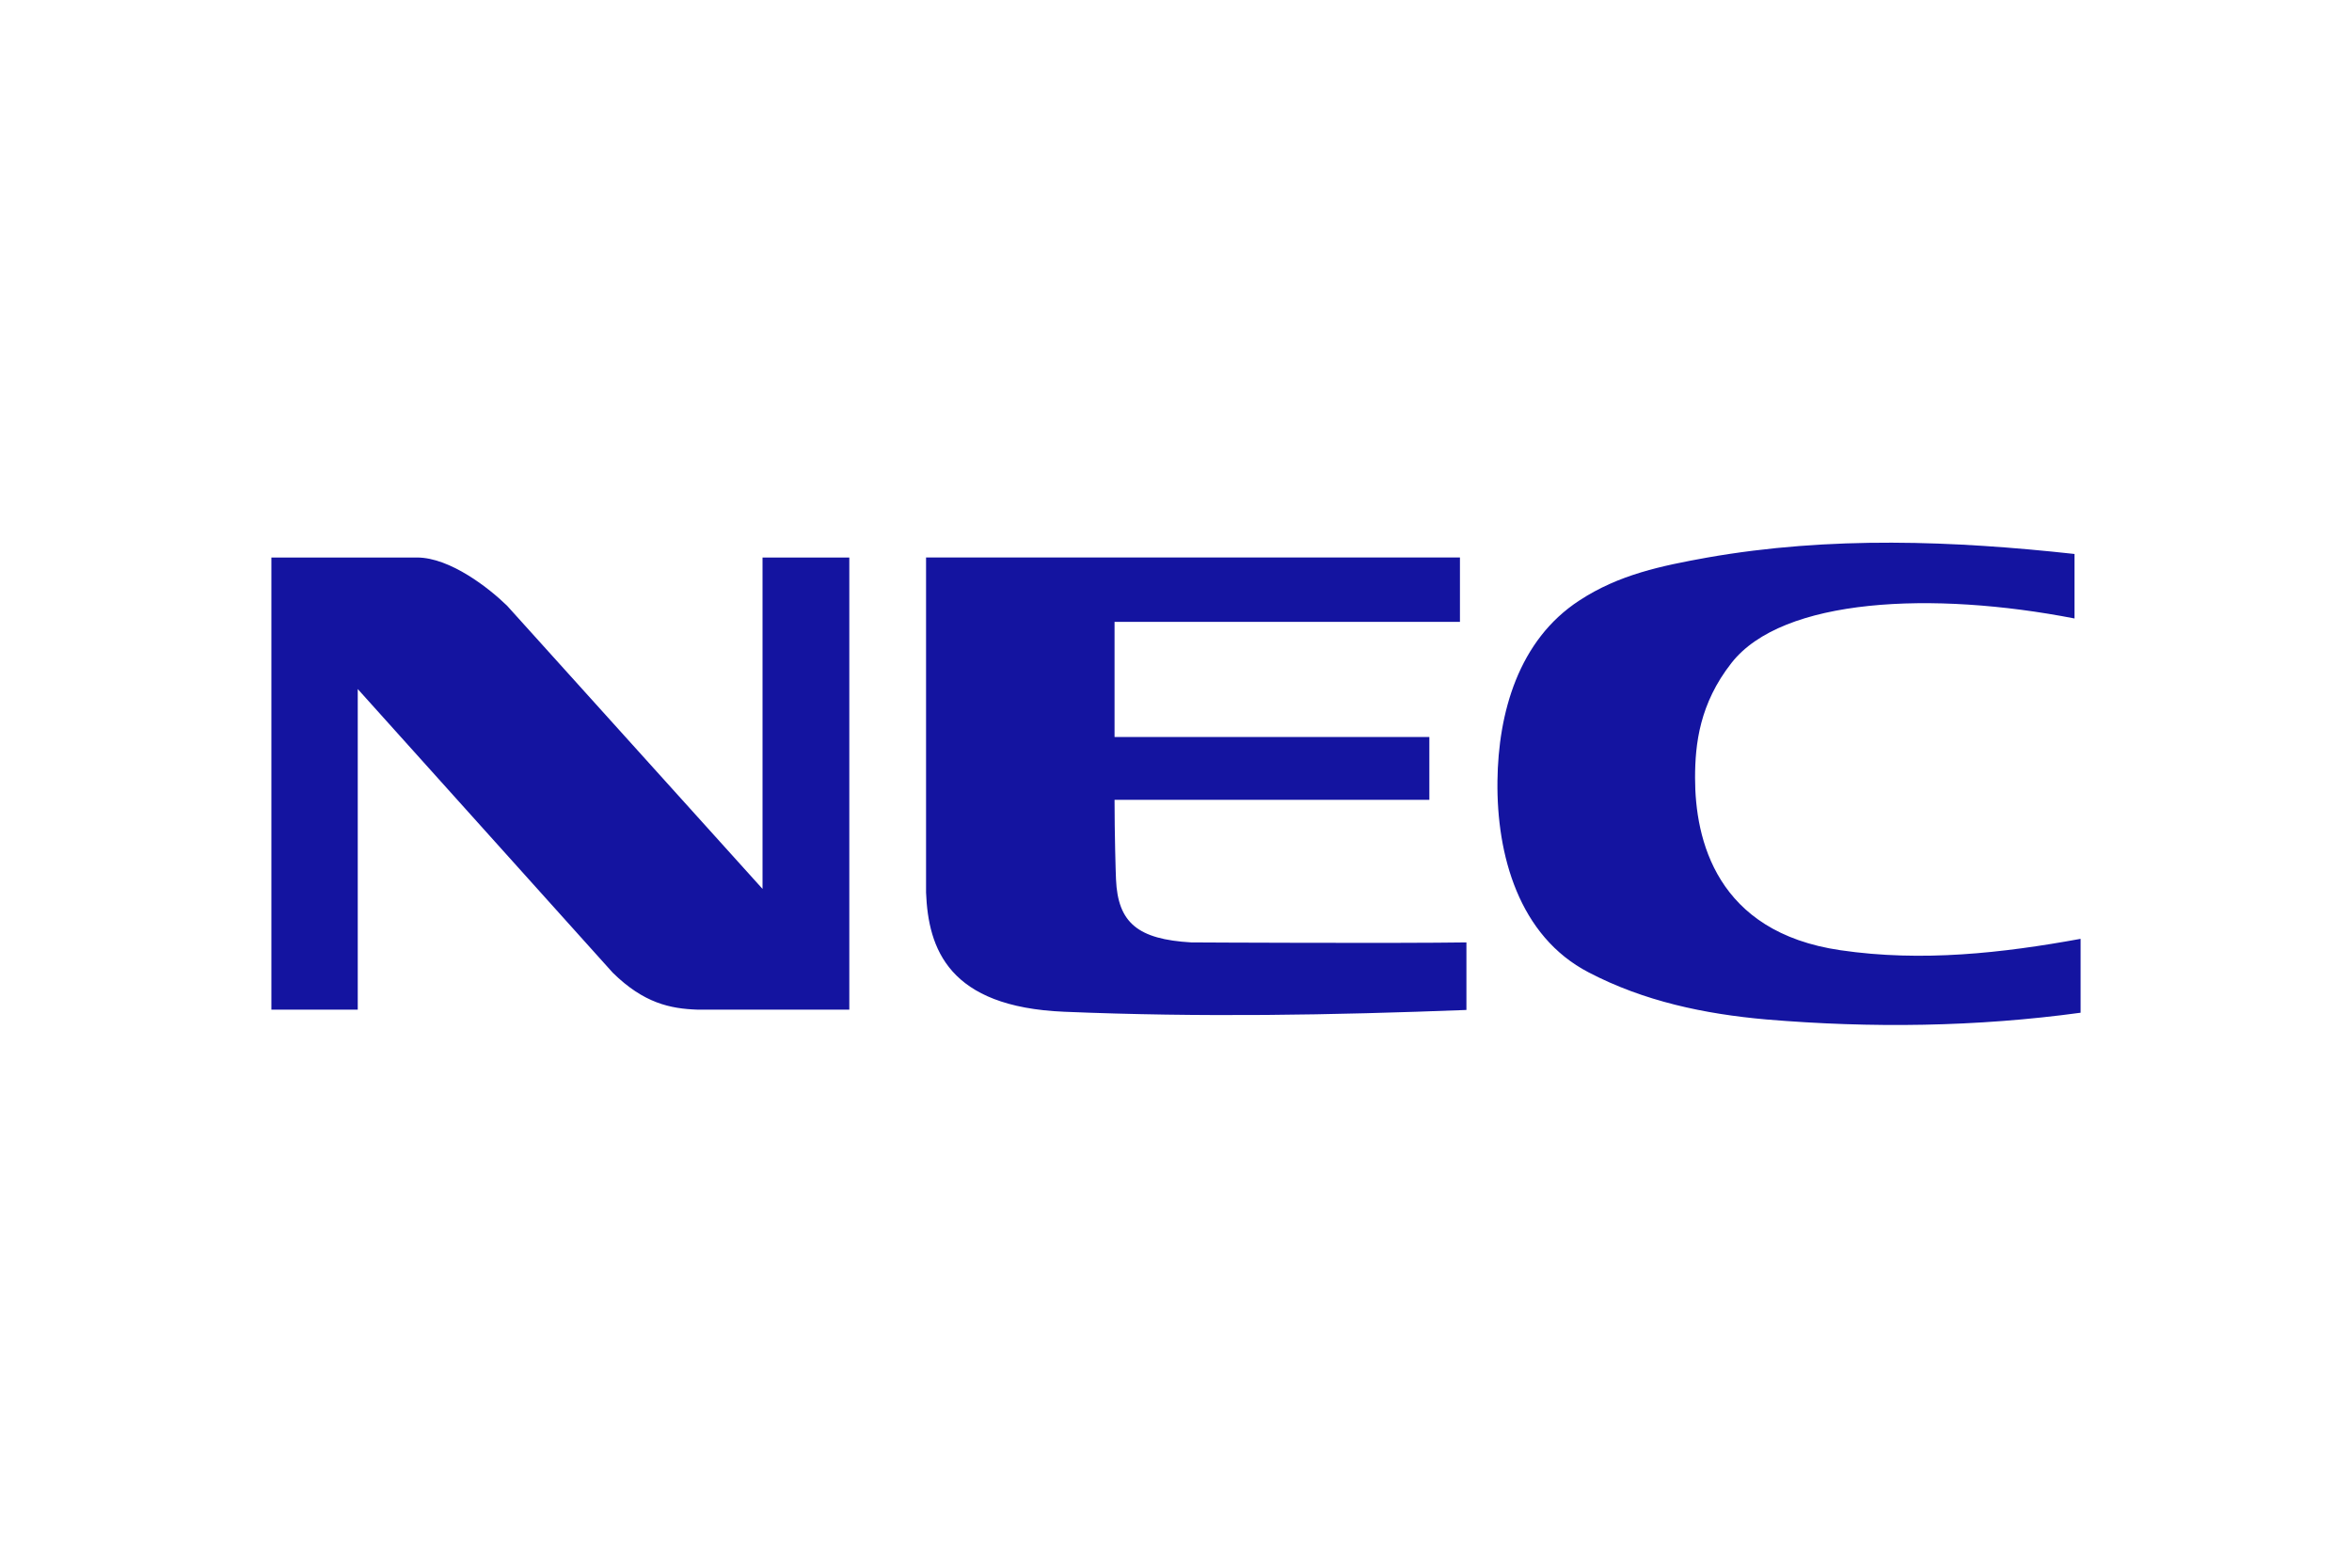
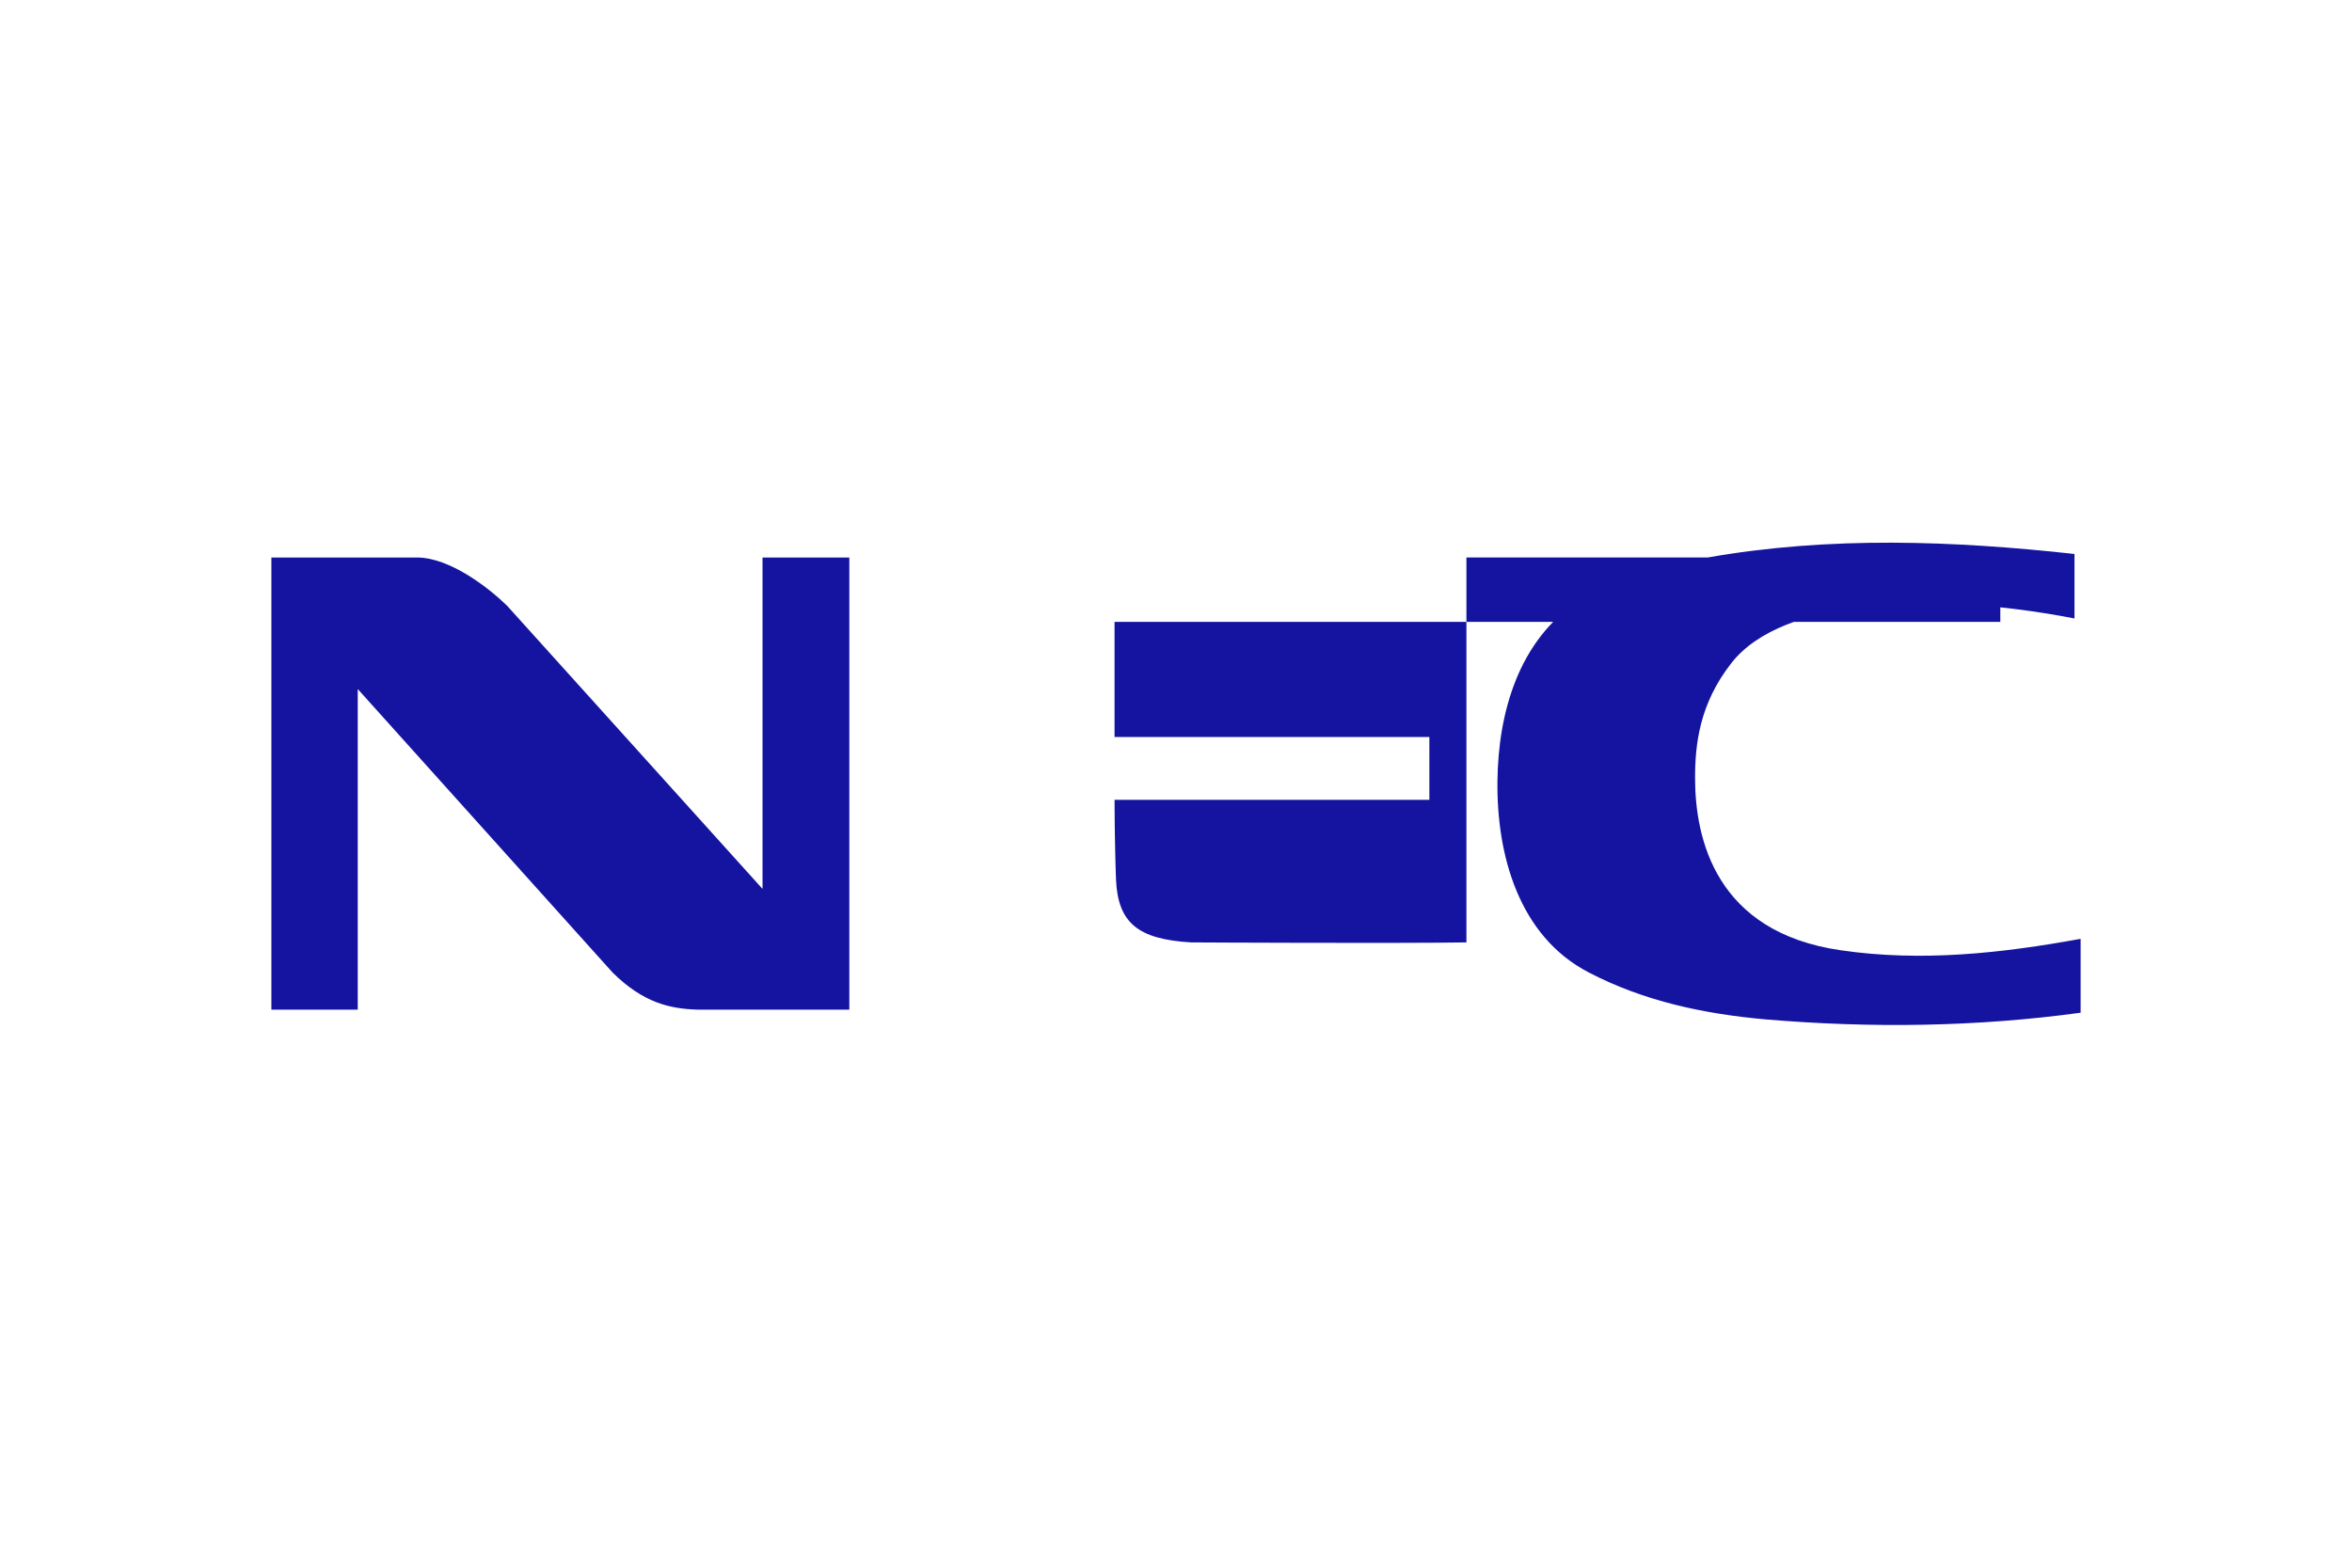
<svg xmlns="http://www.w3.org/2000/svg" height="800" width="1200" viewBox="-45 -19.998 390 119.989">
-   <path d="M0 2.458h24.144c5.523 0 12.034 5.158 14.936 7.995L81.44 57.421V2.458h14.39v74.987H70.639c-4.488-.151-8.894-1.073-14.029-6.119L14.32 24.273v53.172H0zm300 75.498c-17.234 2.352-34.67 2.585-52.141 1.116-10.228-.903-20.246-3.007-29.427-7.801-11.592-6.007-15.285-19.509-15.13-31.748.128-11.297 3.488-23.358 13.568-29.927 6.608-4.337 13.665-5.759 21.164-7.119 20.47-3.608 40.98-2.794 60.95-.605V12.569c-23.551-4.577-48.428-3.438-56.881 7.383-5.282 6.732-6.034 13.429-6.034 19.067 0 10.162 3.476 25.578 24.125 28.574C273.666 69.57 287.002 68.07 300 65.702zM152.519 66.294c2.038.019 34.496.171 45.638 0v11.204c-22.443.864-44.006 1.24-66.678.298-19.238-.794-22.552-10.468-22.924-19.761V2.457h88.528v10.677H139.811v19.091h52.199v10.421h-52.199c0 5.639.186 12.033.24 13.184.306 7.271 3.678 9.945 12.467 10.464" fill="#1414a0" />
+   <path d="M0 2.458h24.144c5.523 0 12.034 5.158 14.936 7.995L81.44 57.421V2.458h14.39v74.987H70.639c-4.488-.151-8.894-1.073-14.029-6.119L14.32 24.273v53.172H0zm300 75.498c-17.234 2.352-34.67 2.585-52.141 1.116-10.228-.903-20.246-3.007-29.427-7.801-11.592-6.007-15.285-19.509-15.13-31.748.128-11.297 3.488-23.358 13.568-29.927 6.608-4.337 13.665-5.759 21.164-7.119 20.47-3.608 40.98-2.794 60.95-.605V12.569c-23.551-4.577-48.428-3.438-56.881 7.383-5.282 6.732-6.034 13.429-6.034 19.067 0 10.162 3.476 25.578 24.125 28.574C273.666 69.57 287.002 68.07 300 65.702zM152.519 66.294c2.038.019 34.496.171 45.638 0v11.204V2.457h88.528v10.677H139.811v19.091h52.199v10.421h-52.199c0 5.639.186 12.033.24 13.184.306 7.271 3.678 9.945 12.467 10.464" fill="#1414a0" />
</svg>